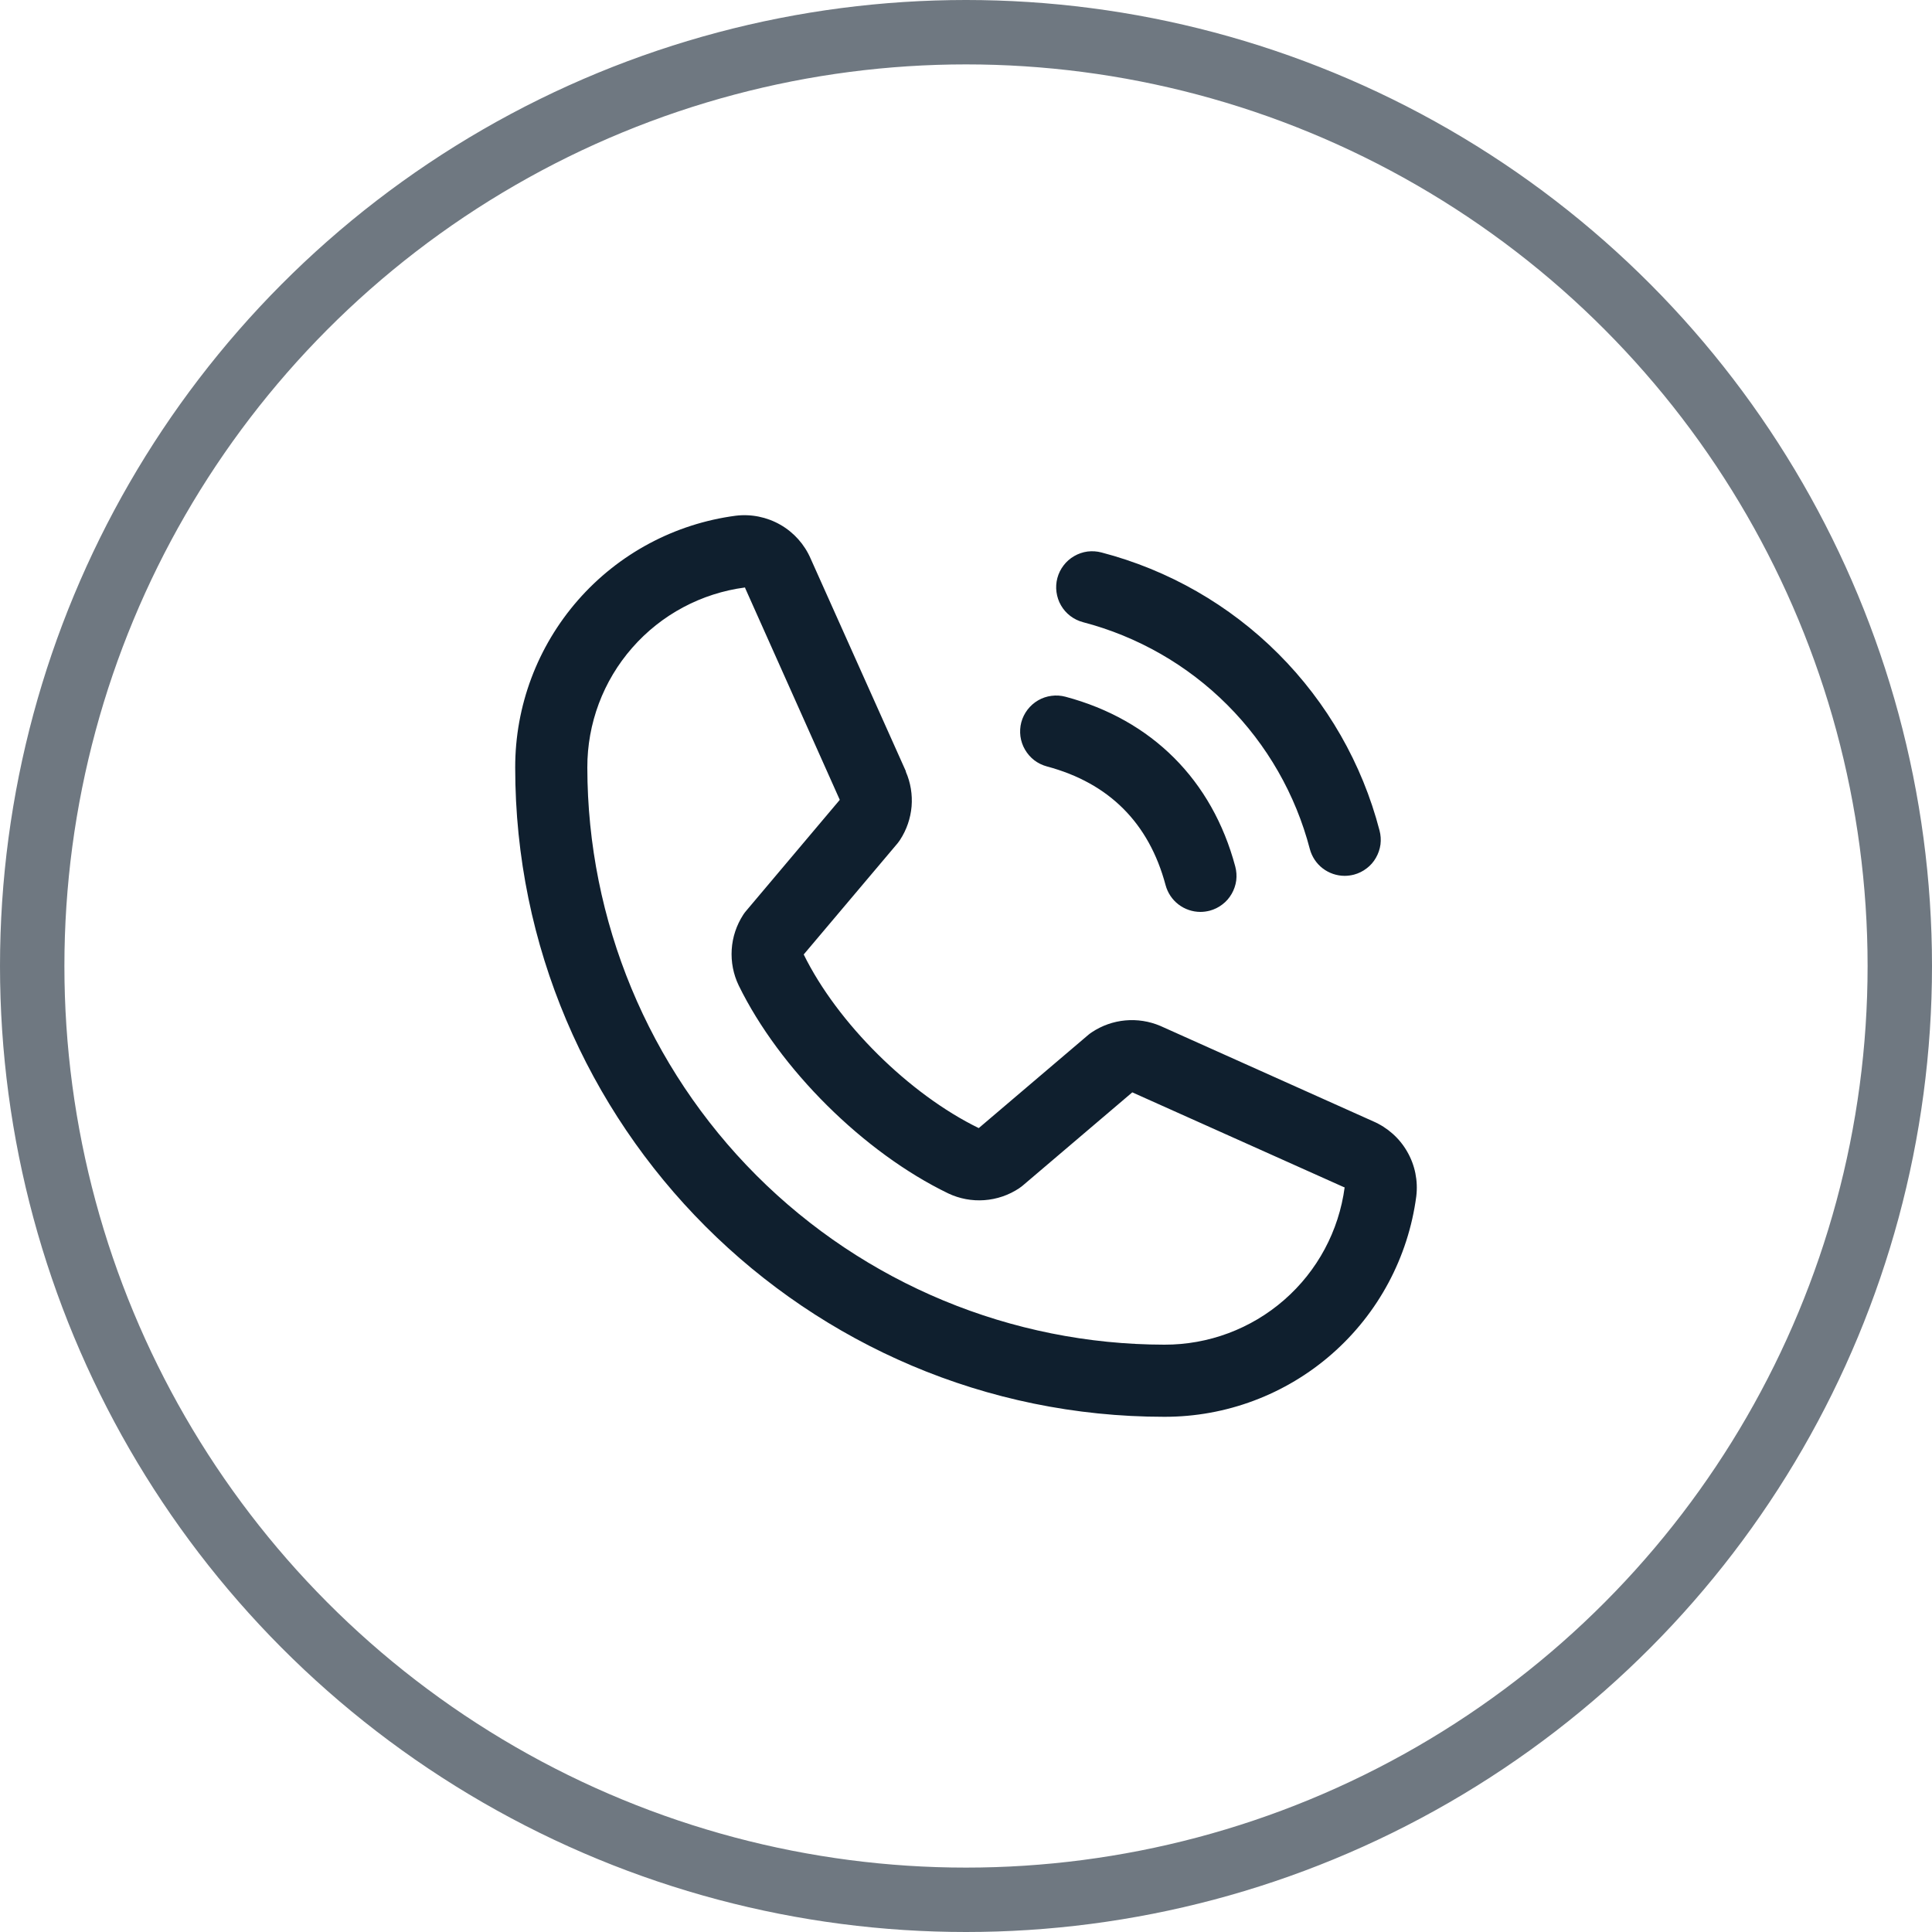
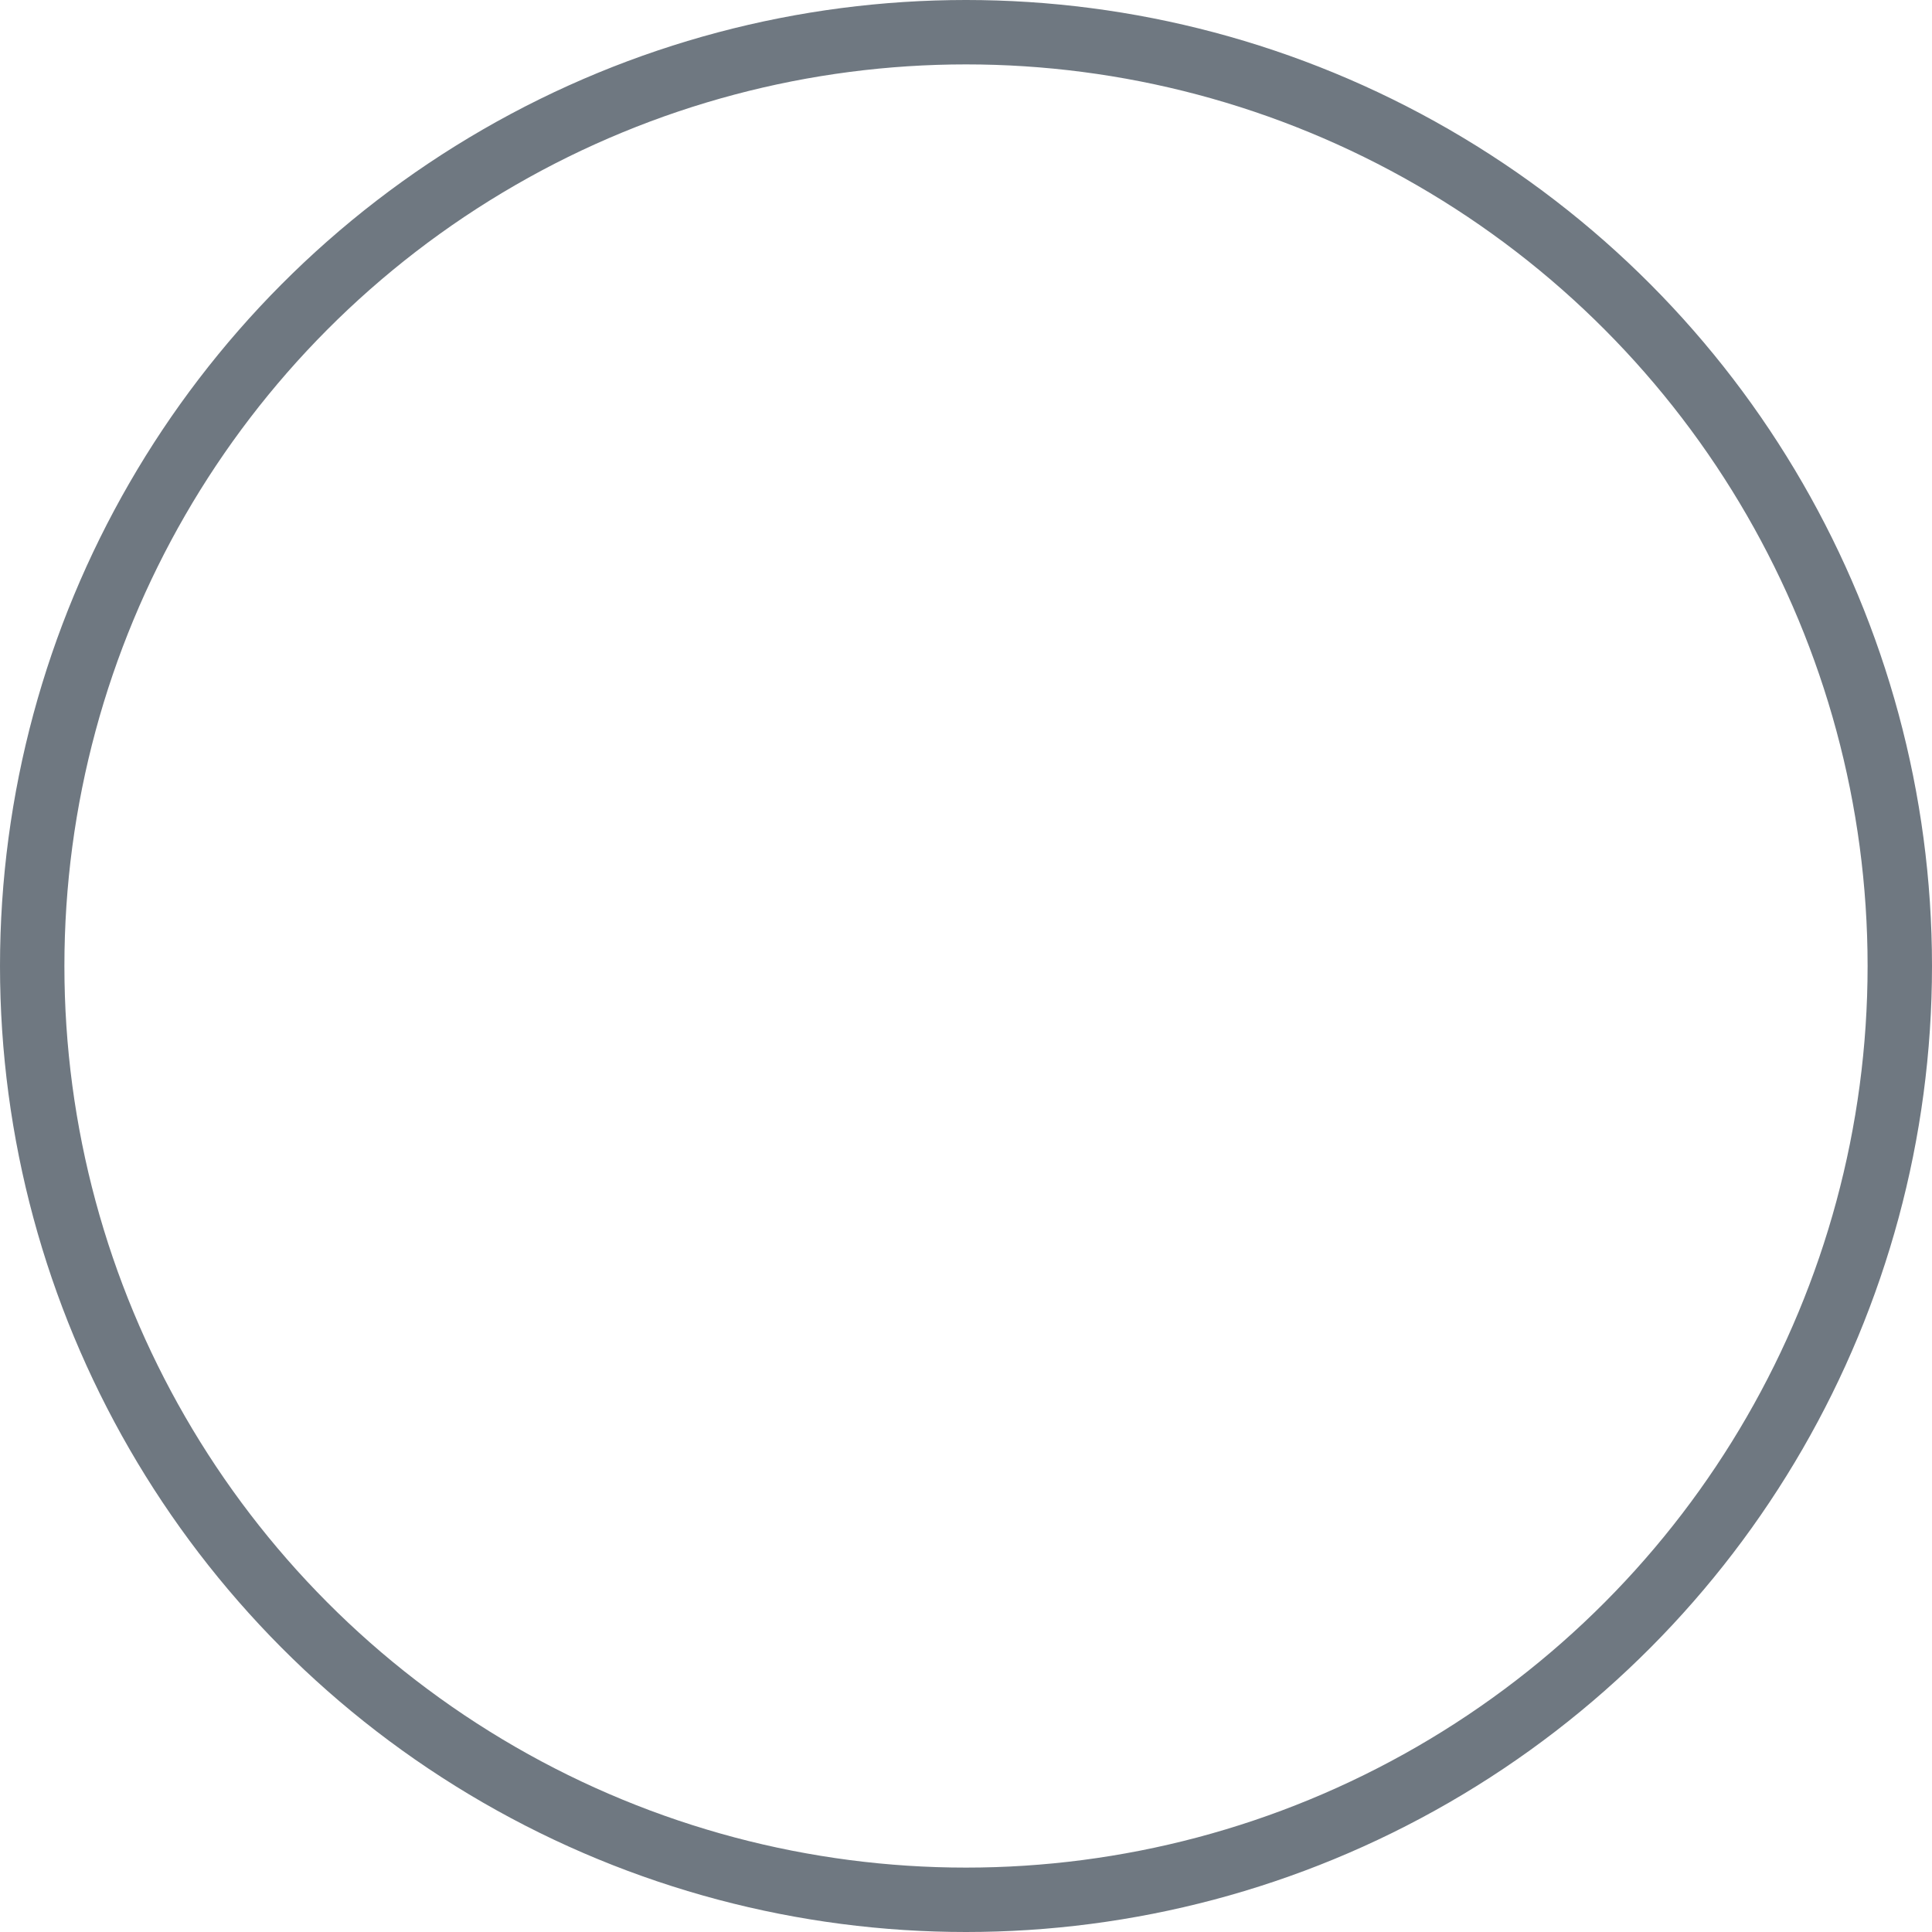
<svg xmlns="http://www.w3.org/2000/svg" width="30" height="30" viewBox="0 0 30 30" fill="none">
-   <path d="M16.419 8.975C16.438 8.904 16.471 8.837 16.516 8.779C16.56 8.721 16.616 8.672 16.68 8.635C16.744 8.598 16.814 8.574 16.887 8.564C16.96 8.555 17.034 8.56 17.105 8.579C18.143 8.85 19.09 9.392 19.849 10.151C20.608 10.91 21.151 11.857 21.421 12.895C21.44 12.966 21.445 13.04 21.436 13.113C21.426 13.186 21.402 13.256 21.365 13.32C21.329 13.384 21.28 13.44 21.221 13.484C21.163 13.529 21.096 13.562 21.025 13.581C20.978 13.593 20.929 13.6 20.88 13.6C20.757 13.6 20.637 13.559 20.539 13.484C20.441 13.409 20.371 13.303 20.339 13.184C20.118 12.337 19.675 11.563 19.056 10.944C18.437 10.325 17.663 9.882 16.816 9.661C16.745 9.642 16.678 9.609 16.62 9.565C16.561 9.52 16.512 9.464 16.475 9.4C16.438 9.337 16.415 9.266 16.405 9.193C16.395 9.12 16.4 9.046 16.419 8.975ZM16.256 11.901C17.221 12.159 17.841 12.779 18.099 13.744C18.131 13.863 18.201 13.969 18.299 14.044C18.397 14.119 18.517 14.16 18.64 14.16C18.689 14.16 18.738 14.153 18.785 14.141C18.856 14.122 18.923 14.089 18.981 14.044C19.04 14 19.088 13.944 19.125 13.88C19.162 13.816 19.186 13.746 19.196 13.673C19.205 13.6 19.2 13.526 19.181 13.455C18.823 12.114 17.886 11.177 16.545 10.819C16.474 10.8 16.4 10.795 16.327 10.805C16.254 10.814 16.184 10.838 16.12 10.875C16.056 10.912 16.001 10.961 15.956 11.019C15.911 11.078 15.878 11.144 15.859 11.215C15.84 11.286 15.836 11.361 15.845 11.433C15.855 11.506 15.879 11.577 15.916 11.64C15.953 11.704 16.002 11.76 16.06 11.805C16.118 11.849 16.185 11.882 16.256 11.901ZM21.992 18.576C21.867 19.524 21.401 20.395 20.681 21.025C19.962 21.655 19.037 22.002 18.08 22C12.522 22 8 17.478 8 11.92C7.998 10.963 8.345 10.039 8.975 9.319C9.605 8.599 10.476 8.133 11.425 8.008C11.664 7.979 11.907 8.028 12.117 8.148C12.327 8.268 12.492 8.453 12.588 8.675L14.066 11.975V11.984C14.14 12.153 14.17 12.339 14.155 12.523C14.139 12.707 14.078 12.885 13.977 13.04C13.965 13.059 13.951 13.076 13.938 13.094L12.48 14.821C13.004 15.887 14.119 16.991 15.198 17.517L16.902 16.067C16.919 16.053 16.936 16.04 16.955 16.028C17.11 15.925 17.288 15.862 17.473 15.845C17.659 15.828 17.845 15.857 18.017 15.93L18.026 15.934L21.323 17.412C21.545 17.508 21.731 17.673 21.851 17.883C21.972 18.092 22.021 18.335 21.992 18.576ZM20.88 18.436H20.872L17.582 16.962L15.878 18.412C15.861 18.426 15.844 18.439 15.826 18.451C15.665 18.558 15.479 18.622 15.285 18.636C15.092 18.65 14.899 18.614 14.724 18.531C13.412 17.897 12.106 16.6 11.471 15.303C11.387 15.129 11.35 14.937 11.362 14.744C11.374 14.552 11.436 14.366 11.541 14.204C11.553 14.185 11.567 14.167 11.581 14.15L13.04 12.42L11.57 9.13C11.57 9.128 11.57 9.125 11.57 9.122C10.891 9.211 10.268 9.543 9.817 10.059C9.366 10.573 9.118 11.235 9.12 11.92C9.123 14.296 10.068 16.573 11.747 18.253C13.427 19.933 15.705 20.877 18.08 20.88C18.764 20.882 19.426 20.635 19.941 20.185C20.457 19.735 20.79 19.113 20.88 18.435V18.436Z" fill="#0f1f2e" />
  <circle opacity="0.6" cx="15" cy="15" r="14.5" stroke="#0f1f2e" />
</svg>